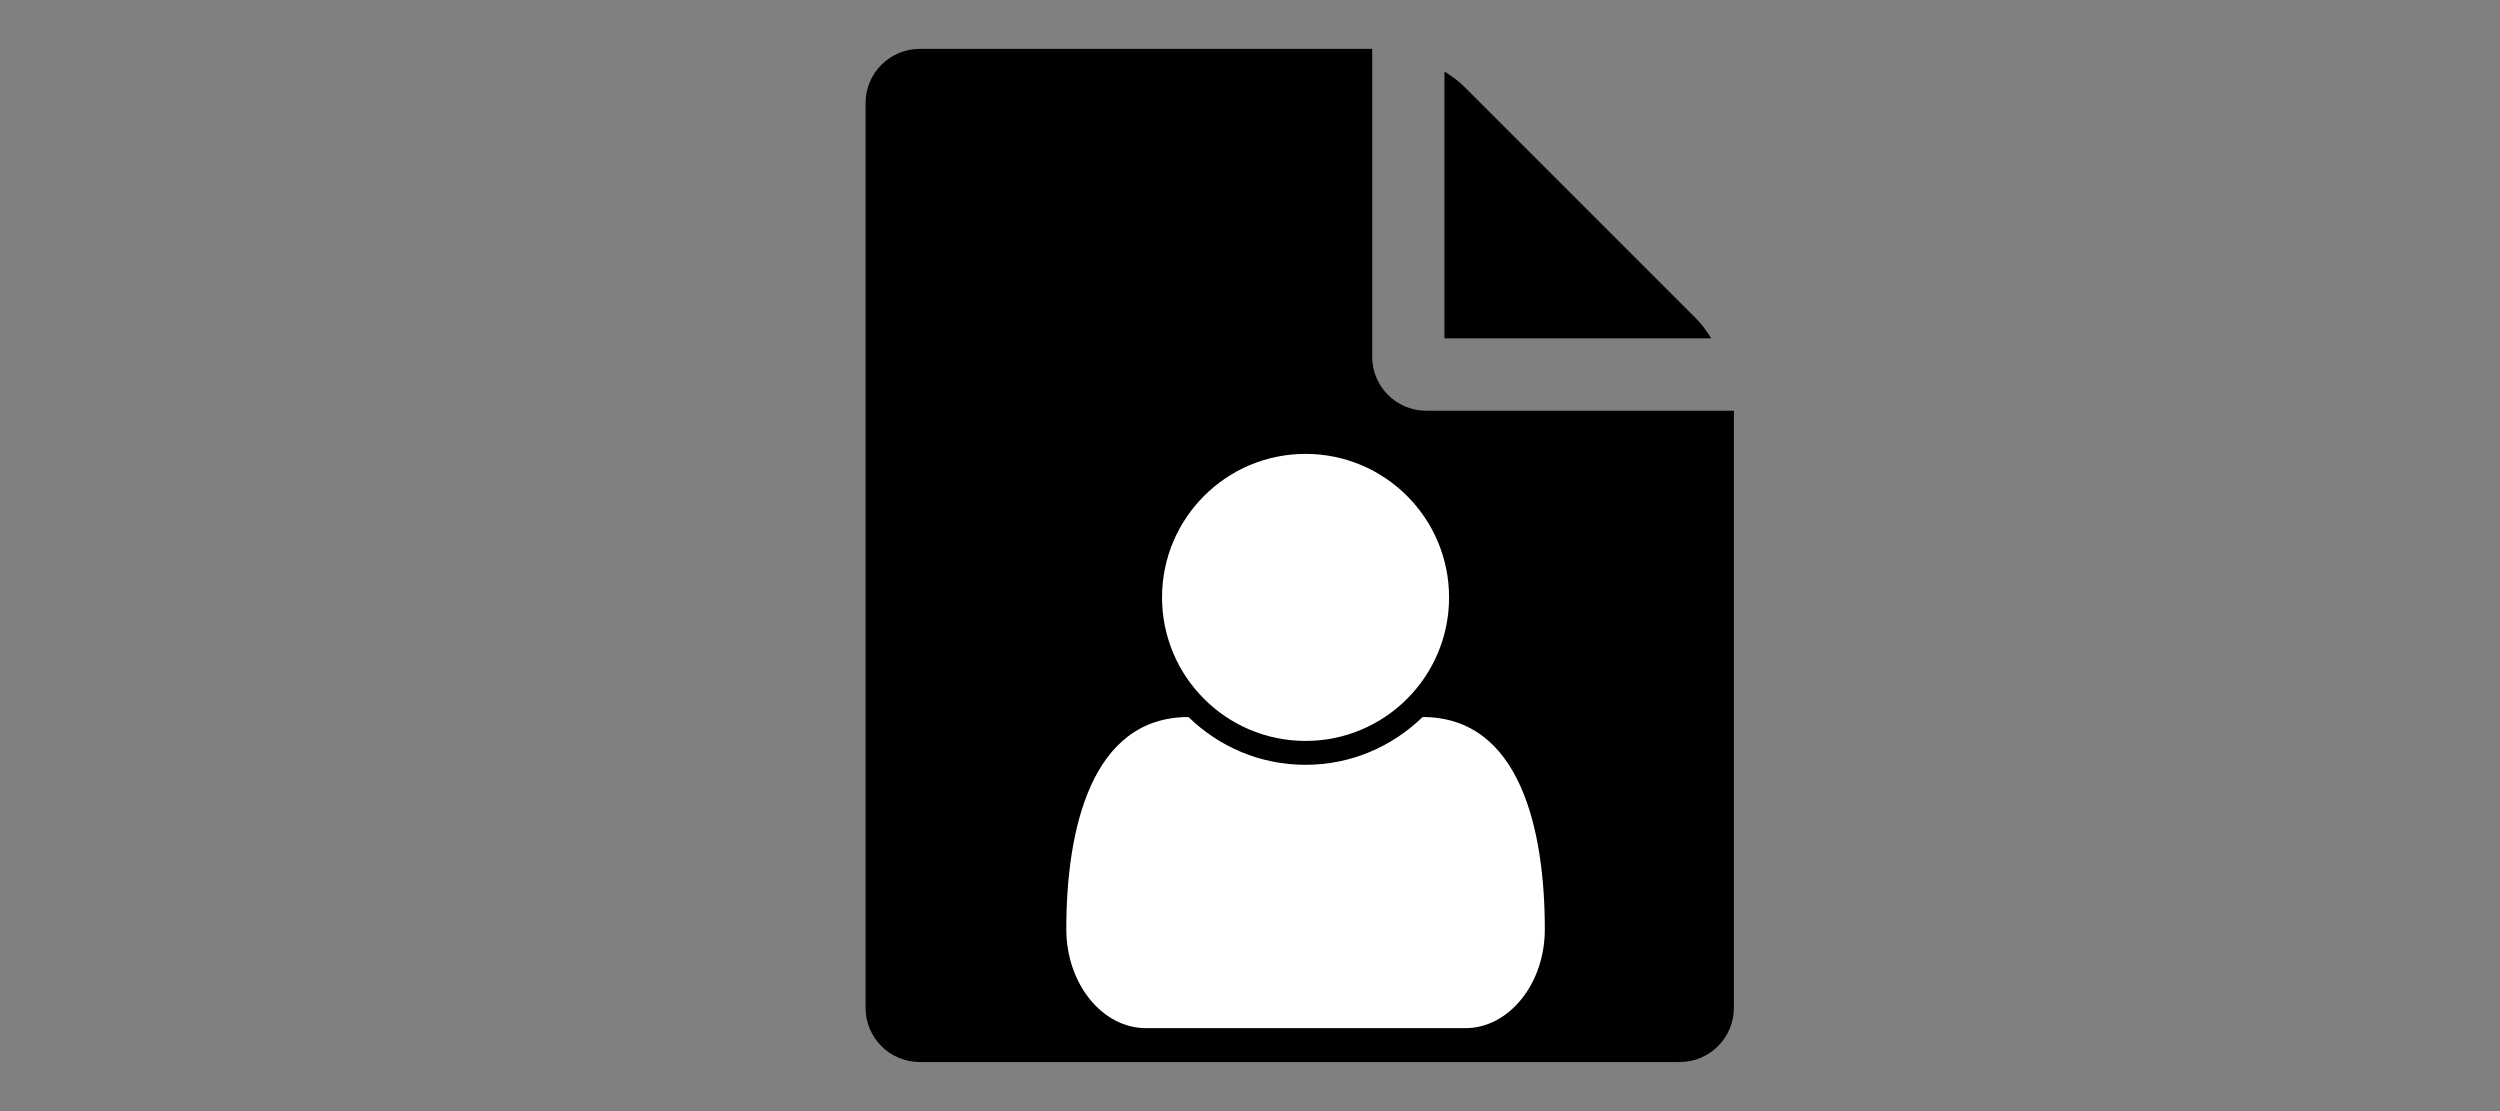
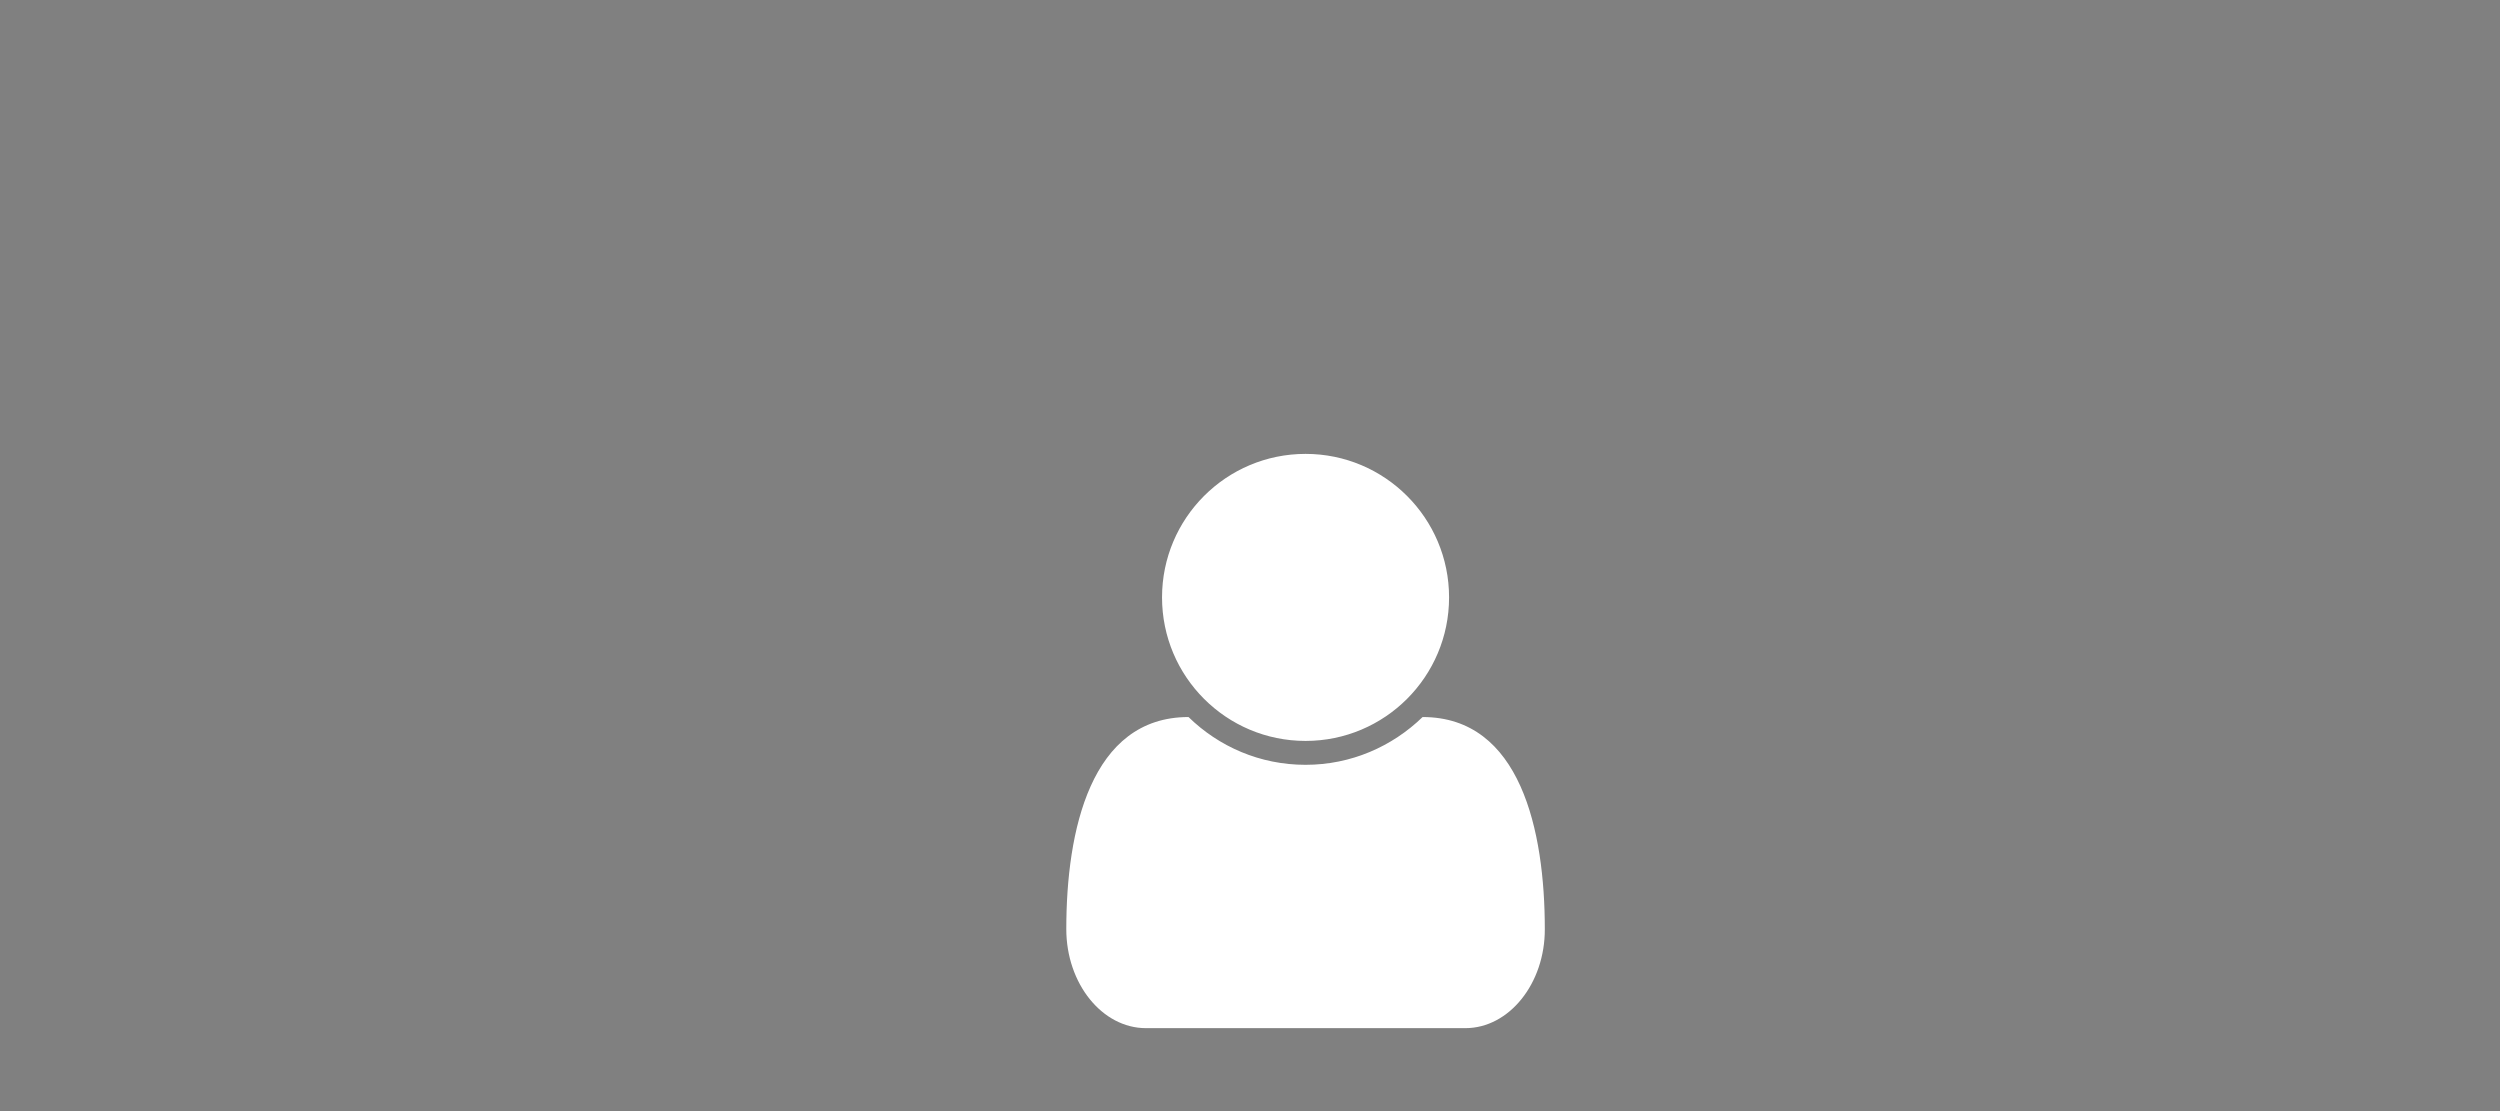
<svg xmlns="http://www.w3.org/2000/svg" version="1.1" id="Layer_1" x="0px" y="0px" viewBox="0 0 135 60" style="enable-background:new 0 0 135 60;" xml:space="preserve">
  <rect x="0" y="0" width="135" height="60" fill="#808080" stroke="none" />
  <style type="text/css">
	.st0{fill:#FFFFFF;}
</style>
  <g>
    <g>
-       <path d="M77.02,22.18h16.61v32.24c0,1.62-1.31,2.93-2.93,2.93H49.67c-1.62,0-2.93-1.31-2.93-2.93V5.57c0-1.62,1.31-2.93,2.93-2.93    h24.43v16.61C74.09,20.87,75.4,22.18,77.02,22.18z M78,3.86c0.43,0.27,0.79,0.55,1.1,0.85l12.46,12.46c0.3,0.3,0.58,0.67,0.85,1.1    H78V3.86z" />
-     </g>
+       </g>
    <g>
      <path class="st0" d="M79.13,55.52H61.88c-2.36,0-4.3-2.4-4.3-5.35c0-5.31,1.31-11.45,6.6-11.45c1.64,1.6,3.86,2.58,6.32,2.58    c2.46,0,4.68-0.99,6.32-2.58c5.29,0,6.6,6.14,6.6,11.45C83.43,53.11,81.49,55.52,79.13,55.52z M70.5,40.01    c-4.28,0-7.75-3.47-7.75-7.75s3.47-7.75,7.75-7.75s7.75,3.47,7.75,7.75S74.78,40.01,70.5,40.01z" />
    </g>
  </g>
</svg>